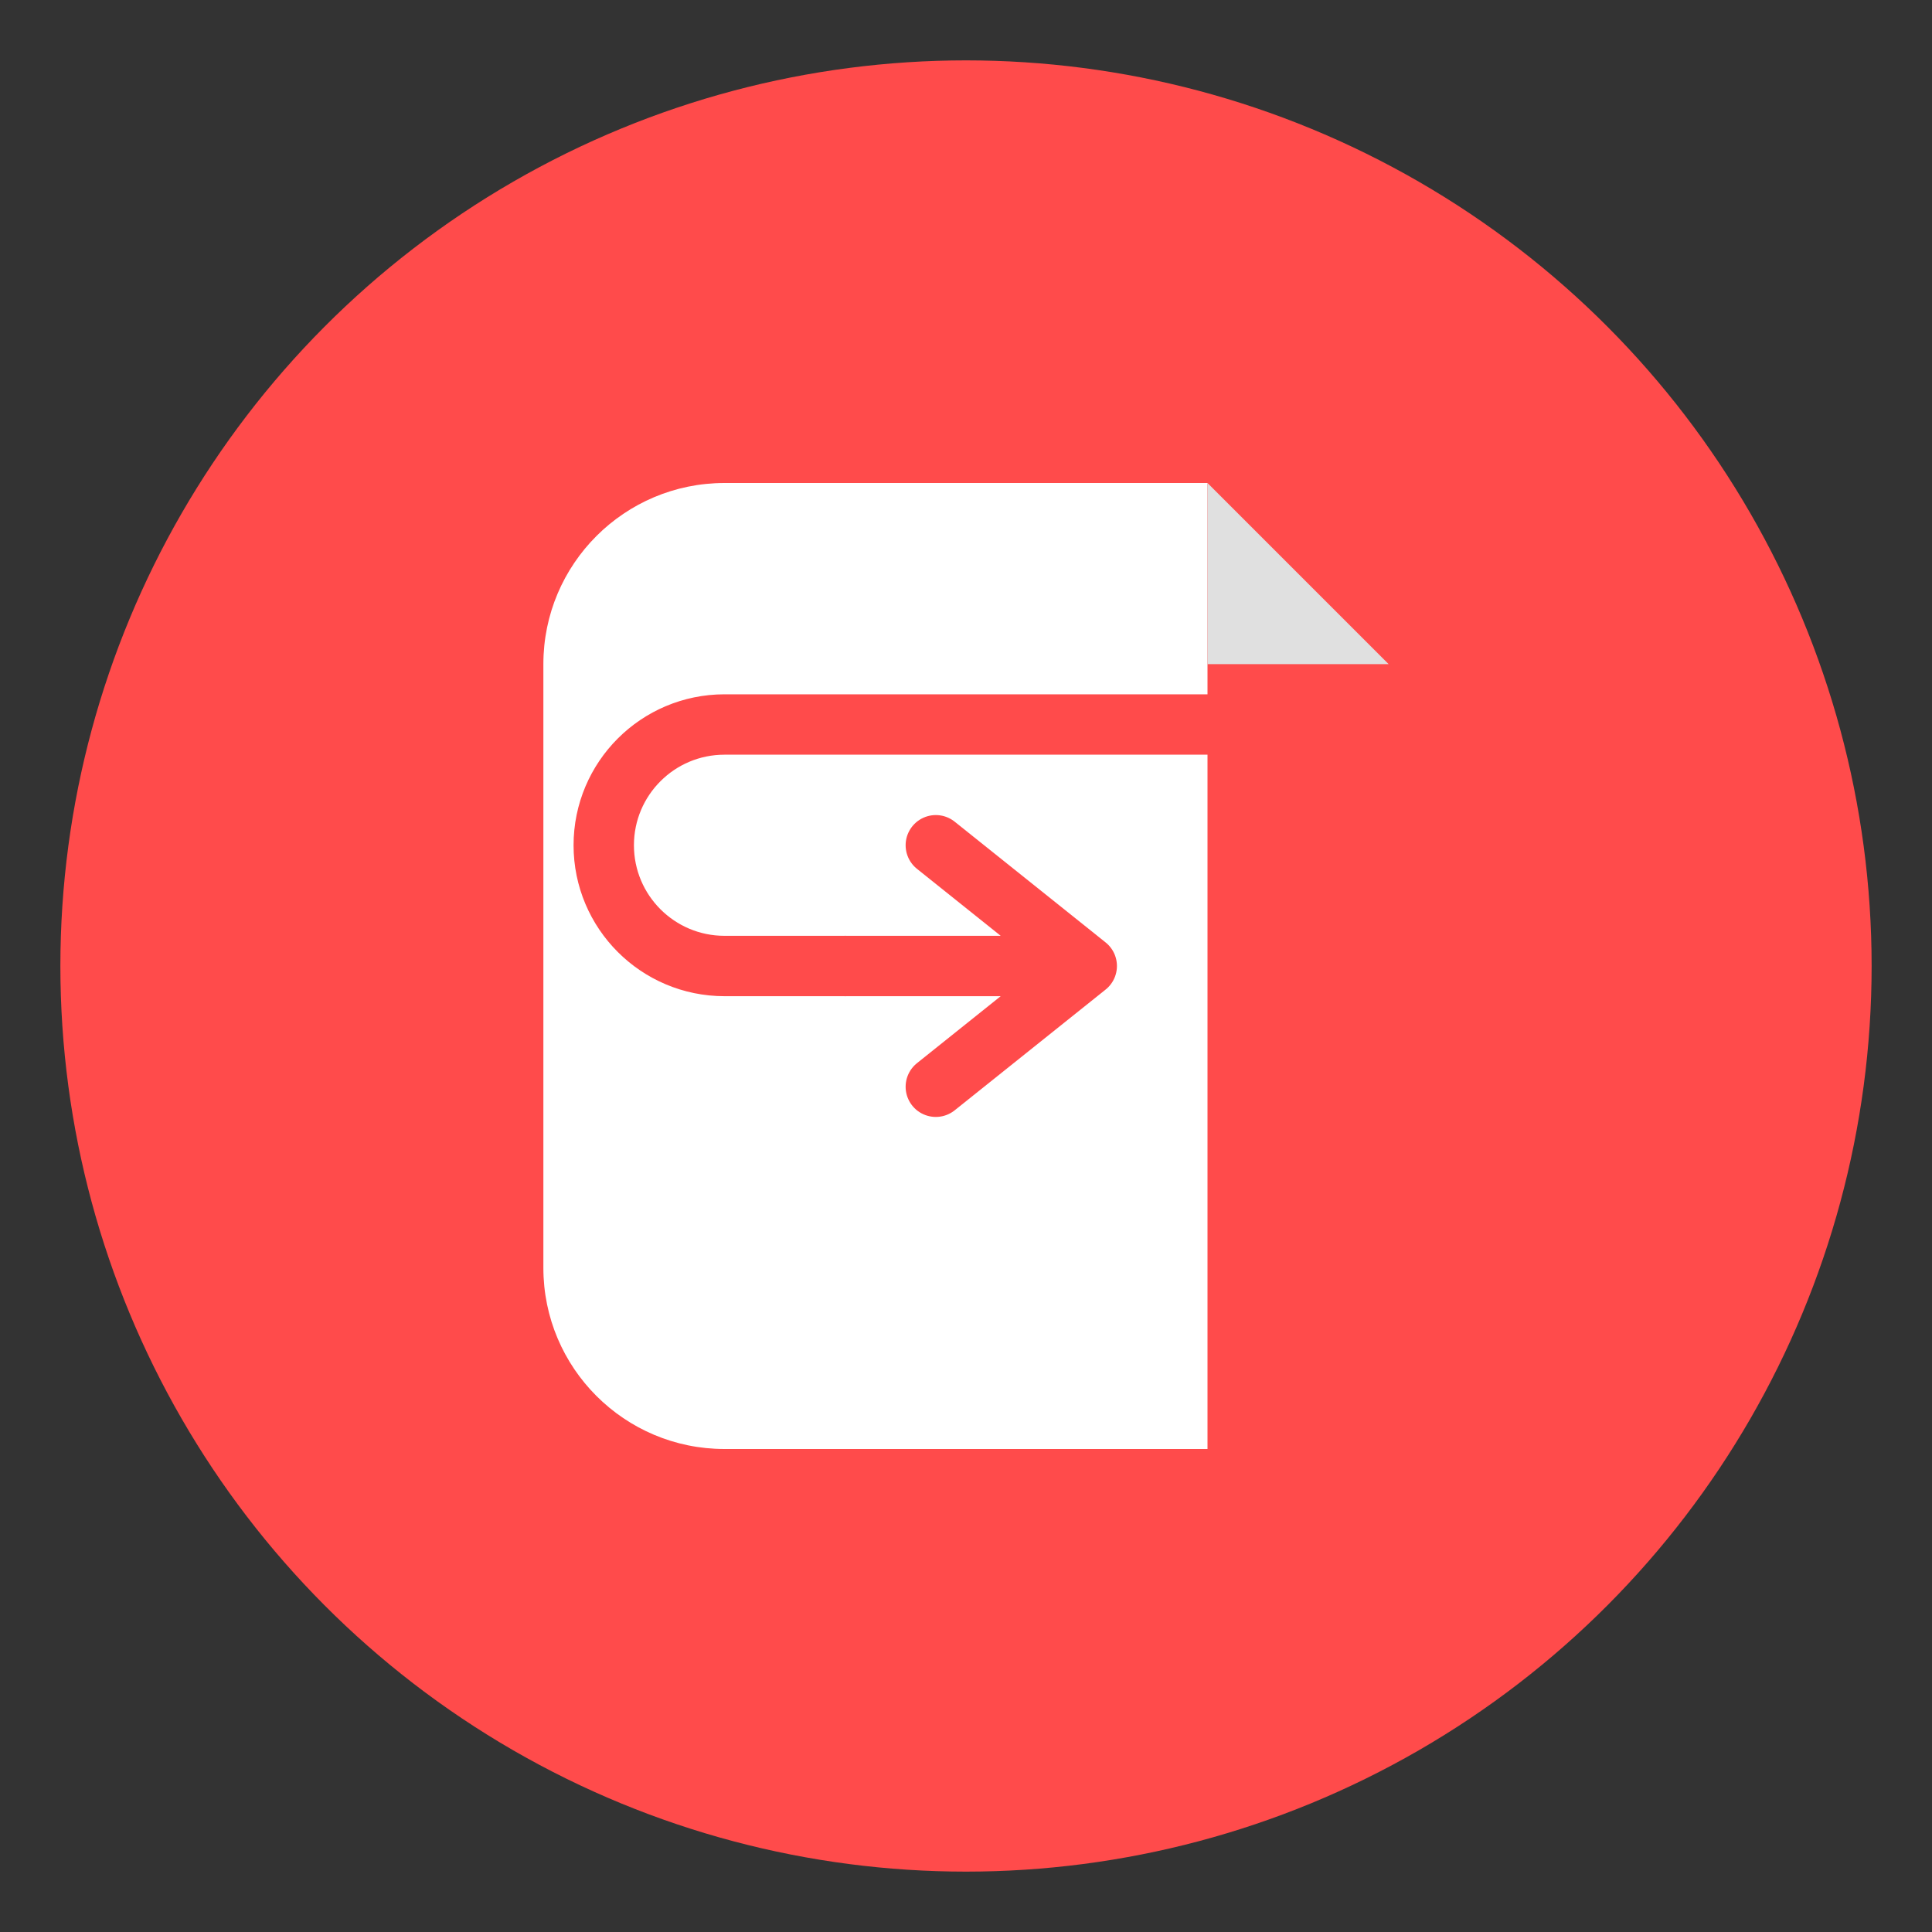
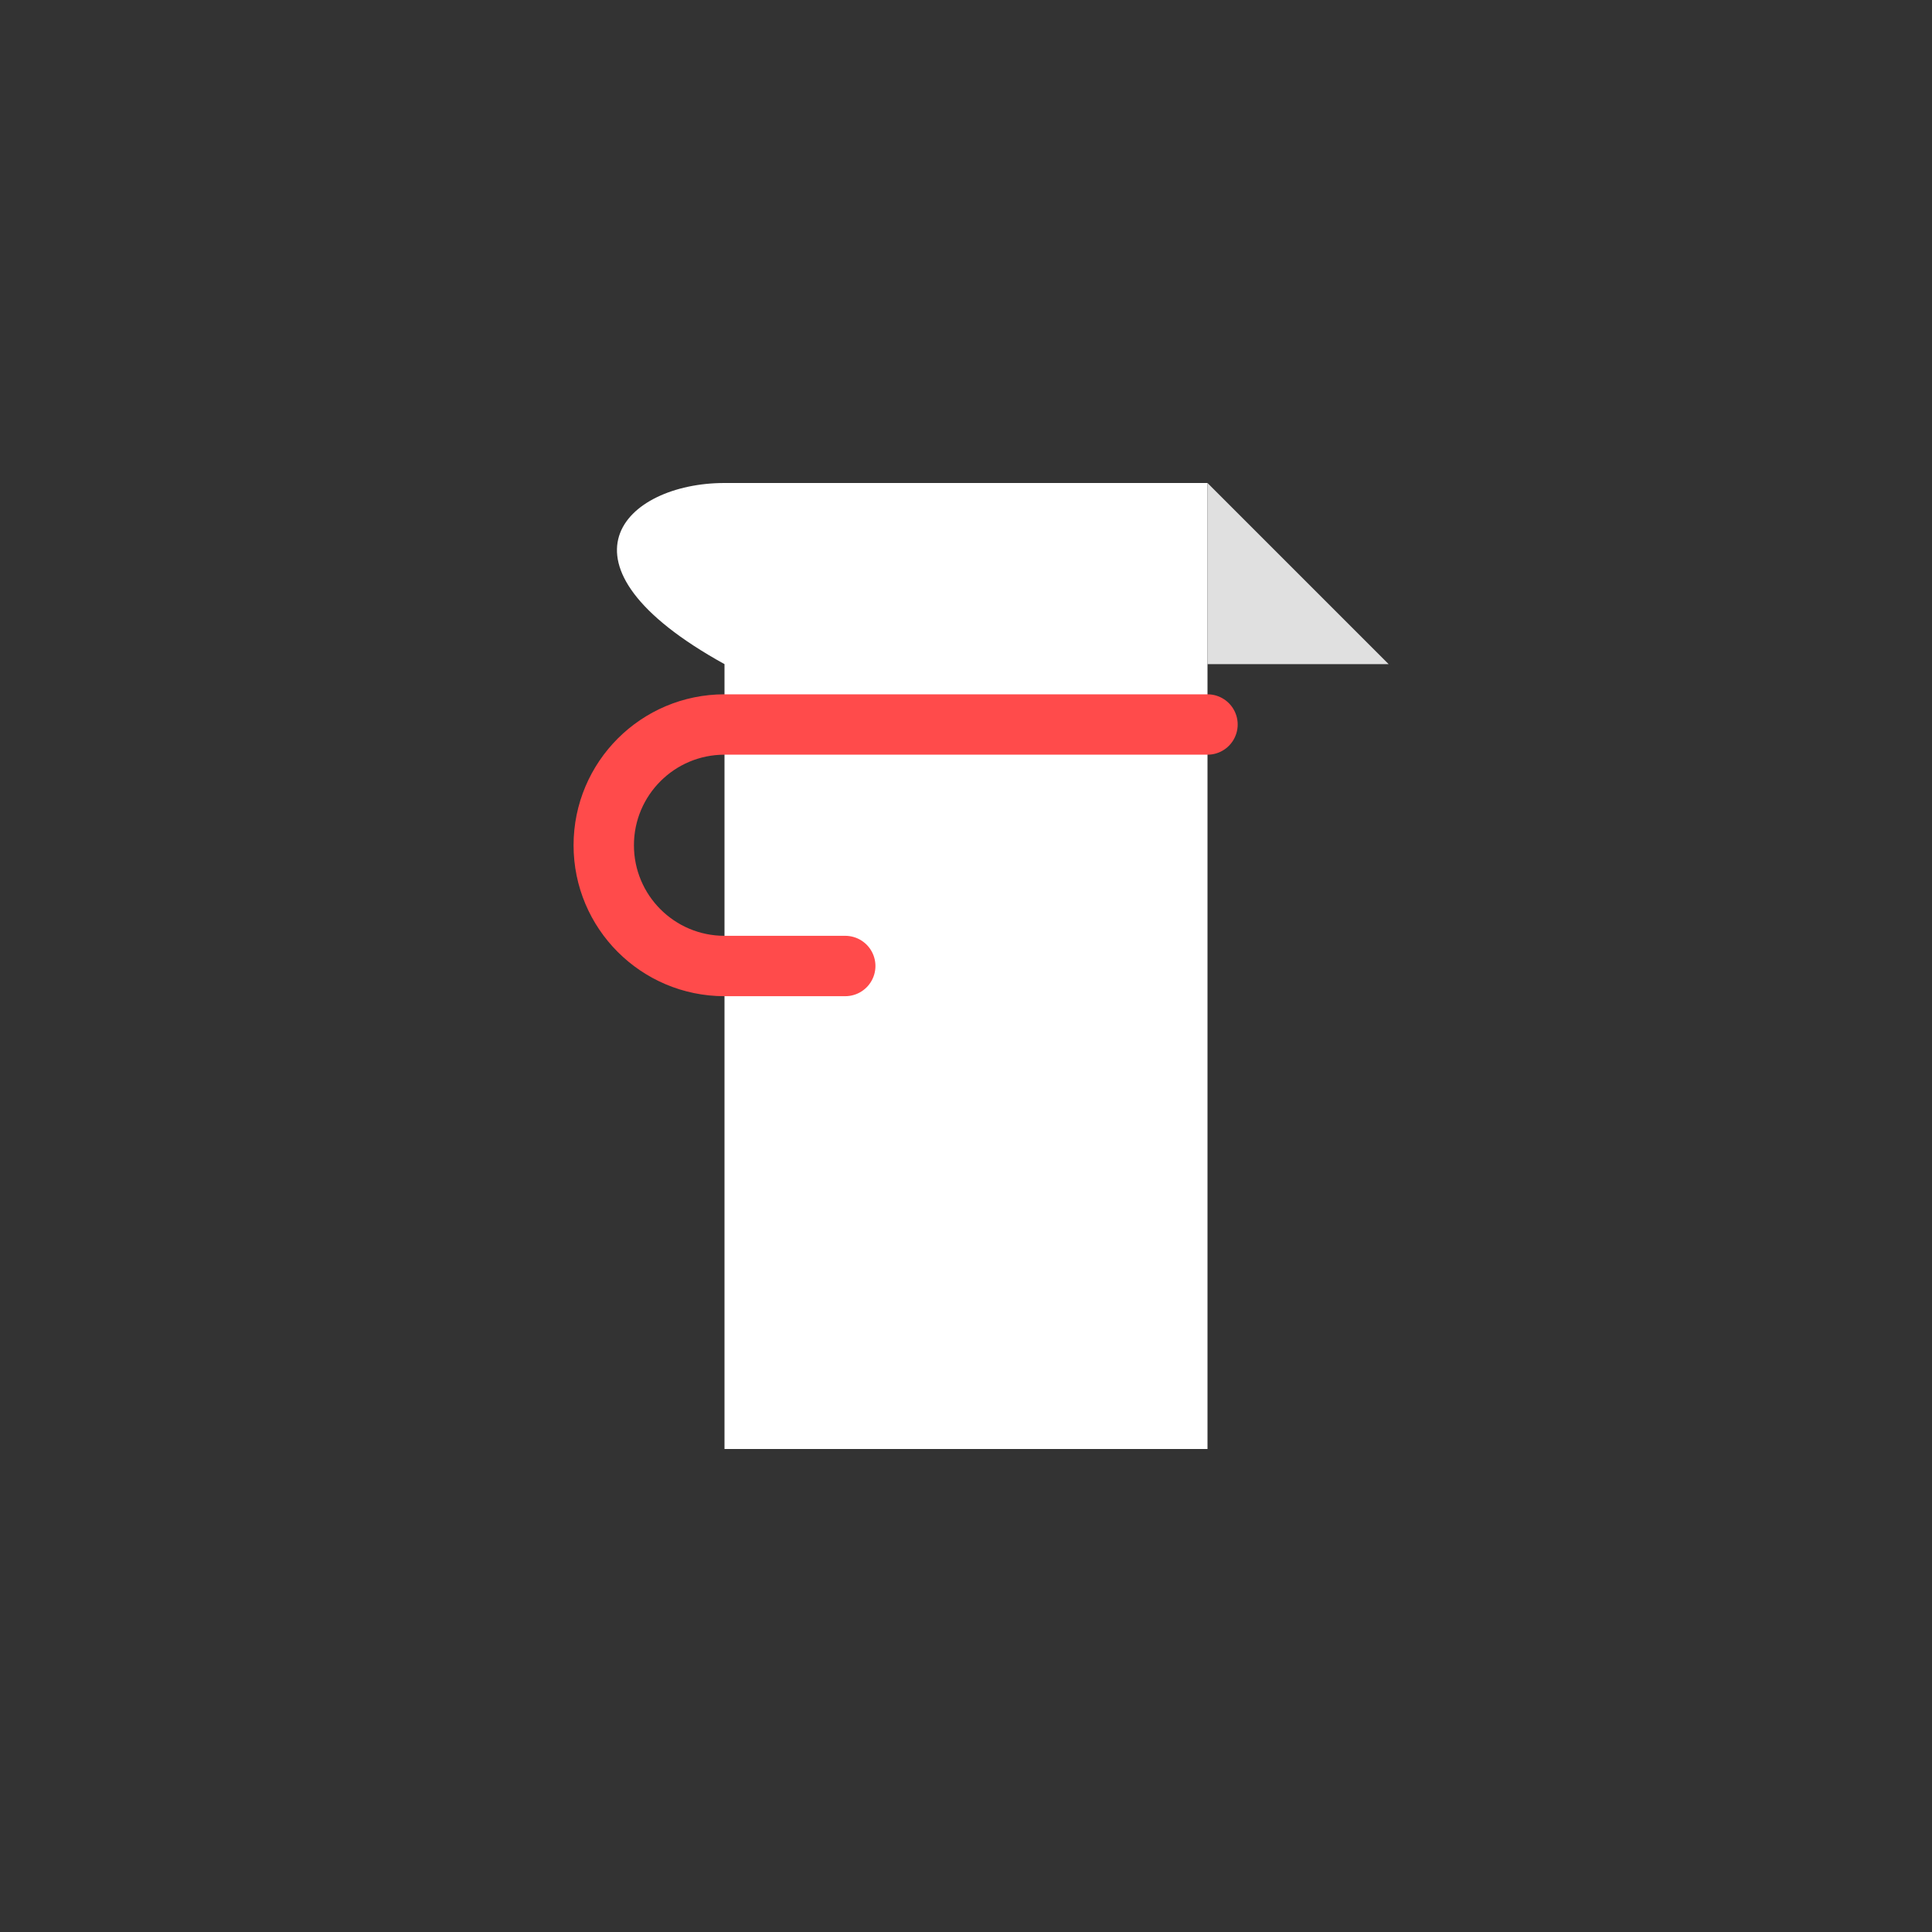
<svg xmlns="http://www.w3.org/2000/svg" width="64" height="64" viewBox="0 0 64 64" fill="none">
  <rect x="0" y="0" width="64" height="64" fill="#333333" stroke="none" />
-   <circle cx="32" cy="32" r="30" fill="#FF4B4B" />
-   <path d="M24 16H40V48H24C20.686 48 18 45.314 18 42V22C18 18.686 20.686 16 24 16Z" fill="white" />
+   <path d="M24 16H40V48H24V22C18 18.686 20.686 16 24 16Z" fill="white" />
  <path d="M40 16V22H46L40 16Z" fill="#E0E0E0" />
-   <path d="M28 32H36M36 32L31 28M36 32L31 36" stroke="#FF4B4B" stroke-width="2" stroke-linecap="round" stroke-linejoin="round" />
  <path d="M28 32L24 32C21.791 32 20 30.209 20 28V28C20 25.791 21.791 24 24 24L40 24" stroke="#FF4B4B" stroke-width="2" stroke-linecap="round" stroke-linejoin="round" />
</svg>